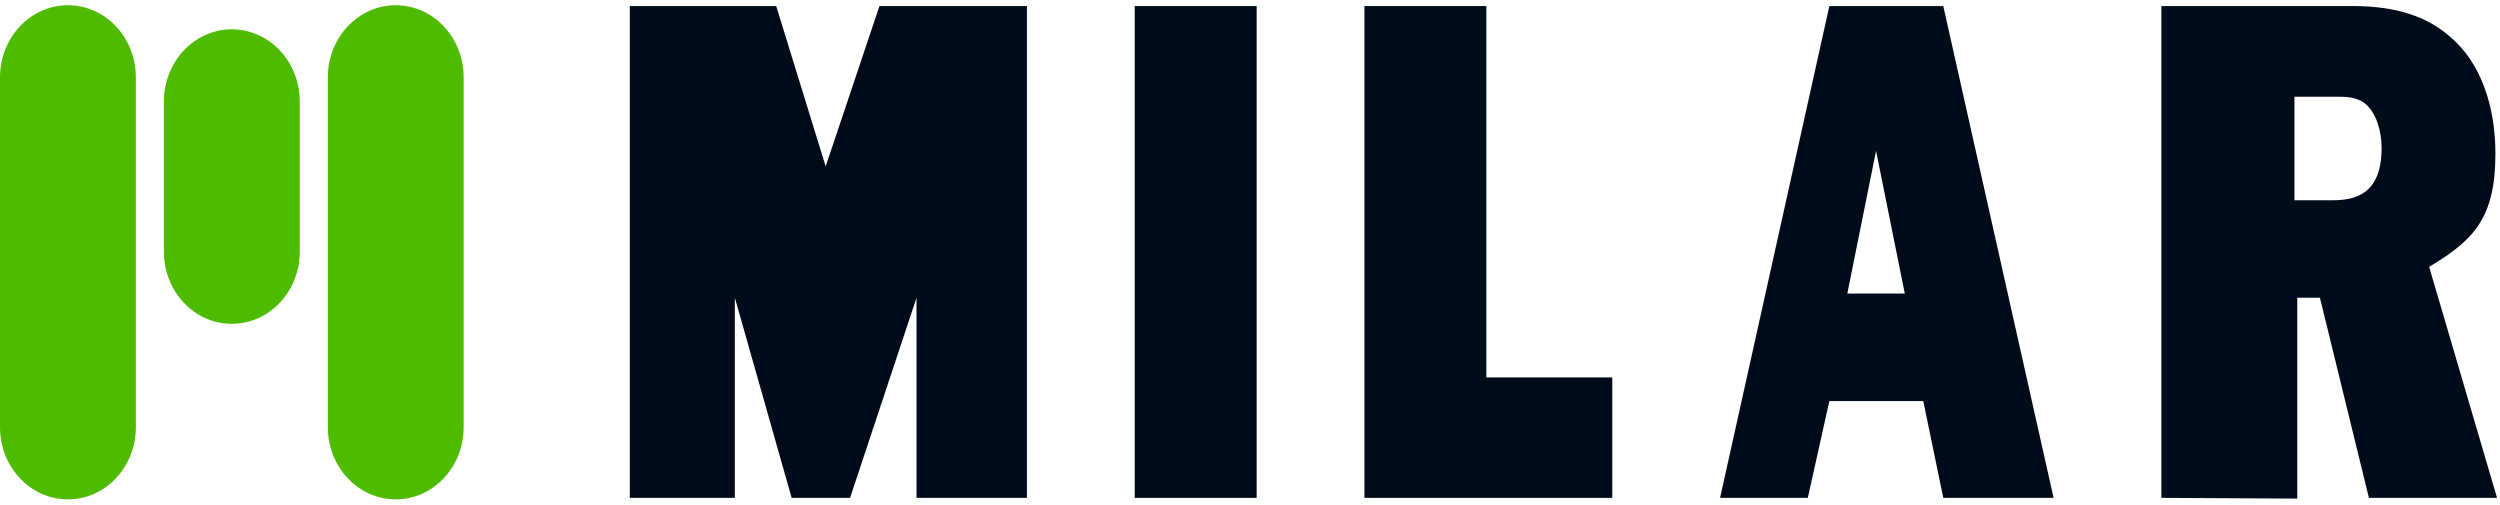
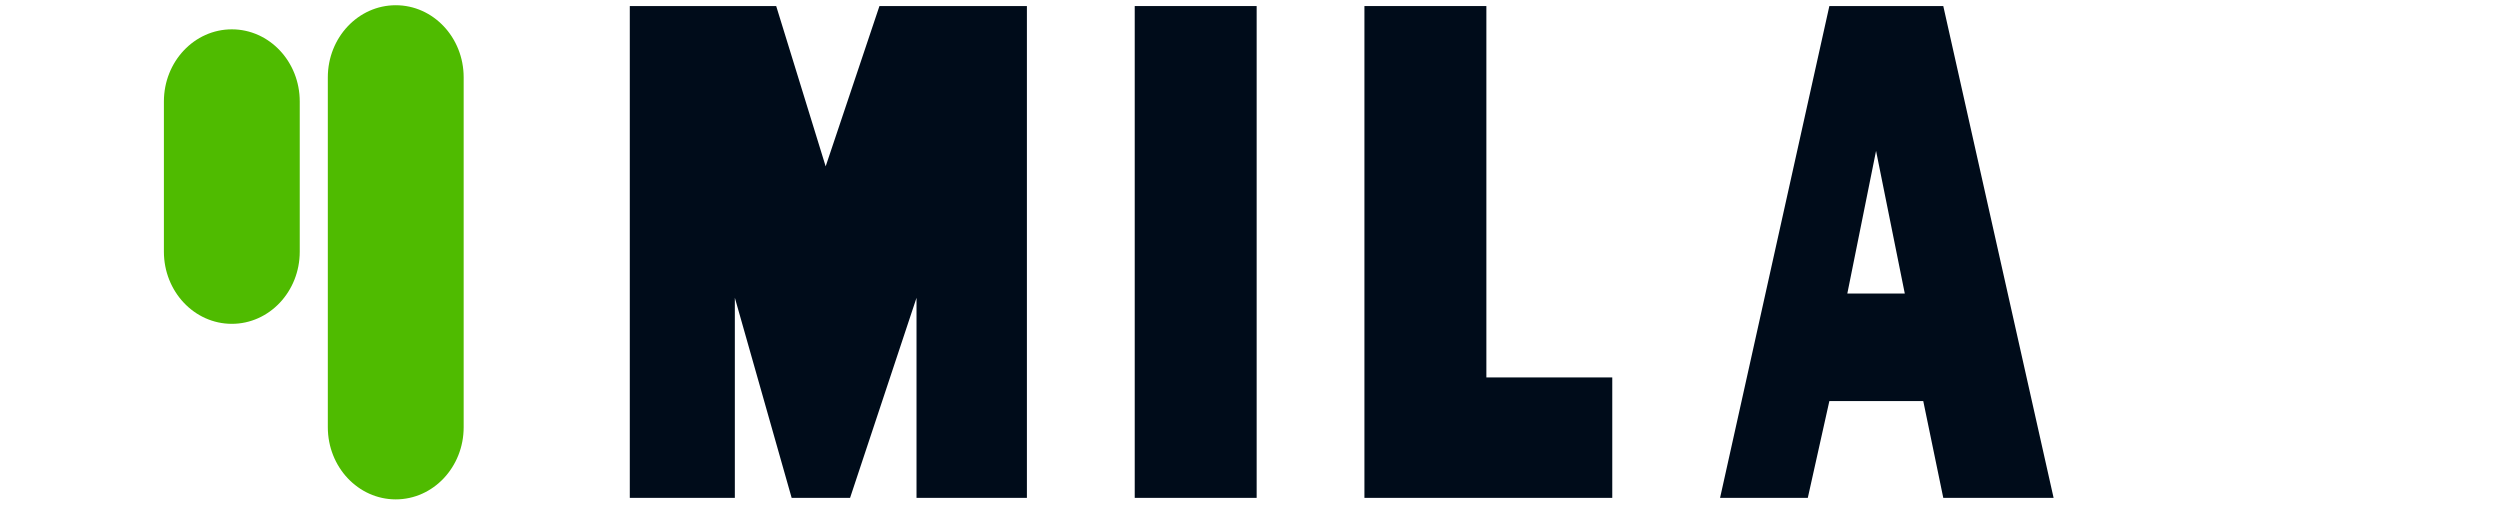
<svg xmlns="http://www.w3.org/2000/svg" width="109" height="22" viewBox="0 0 109 22" fill="none">
  <path d="M54.79 0.264H49.474V21.707H54.79V0.264Z" fill="#000C1A" />
  <path fill-rule="evenodd" clip-rule="evenodd" d="M70.295 16.456H64.806V0.264H59.489V21.707H70.295V16.456Z" fill="#000C1A" />
  <path fill-rule="evenodd" clip-rule="evenodd" d="M84.727 21.707H89.537L84.727 0.264H79.76L74.995 21.707H78.82L79.76 17.487H83.854L84.727 21.707H84.727ZM80.543 12.799L81.796 6.578L83.049 12.799H80.543Z" fill="#000C1A" />
-   <path fill-rule="evenodd" clip-rule="evenodd" d="M100.038 8.731H101.682C102.664 8.731 103.838 8.49 103.838 6.456C103.838 5.664 103.582 4.906 103.133 4.527C102.749 4.217 102.28 4.217 101.853 4.217H100.038V8.731ZM108.871 21.707H103.285L101.149 12.981H100.161V21.739L94.236 21.707V0.264H102.568C104.001 0.264 105.577 0.514 106.794 1.577C108.155 2.702 108.8 4.609 108.8 6.703C108.8 9.516 107.845 10.478 105.911 11.634L108.871 21.707Z" fill="#000C1A" />
  <path fill-rule="evenodd" clip-rule="evenodd" d="M44.773 0.264H38.344L35.999 7.254L33.842 0.264H27.459V21.707H32.039V12.982L34.516 21.707H37.063L39.96 12.984V21.707H44.773V0.264Z" fill="#000C1A" />
-   <path fill-rule="evenodd" clip-rule="evenodd" d="M0 3.373C0 1.636 1.326 0.228 2.962 0.228C4.597 0.228 5.923 1.636 5.923 3.373V18.628C5.923 20.364 4.597 21.773 2.962 21.773C1.326 21.773 0 20.365 0 18.628V3.373Z" fill="#4FBB00" />
  <path fill-rule="evenodd" clip-rule="evenodd" d="M14.293 3.373C14.293 1.636 15.619 0.228 17.255 0.228C18.89 0.228 20.216 1.636 20.216 3.373V18.627C20.216 20.364 18.89 21.773 17.255 21.773C15.619 21.773 14.293 20.364 14.293 18.627V3.373Z" fill="#4FBB00" />
  <path fill-rule="evenodd" clip-rule="evenodd" d="M7.146 4.424C7.146 2.687 8.472 1.279 10.107 1.279C11.743 1.279 13.069 2.687 13.069 4.424V10.974C13.069 12.711 11.743 14.119 10.107 14.119C8.472 14.119 7.146 12.711 7.146 10.974V4.424Z" fill="#4FBB00" />
</svg>